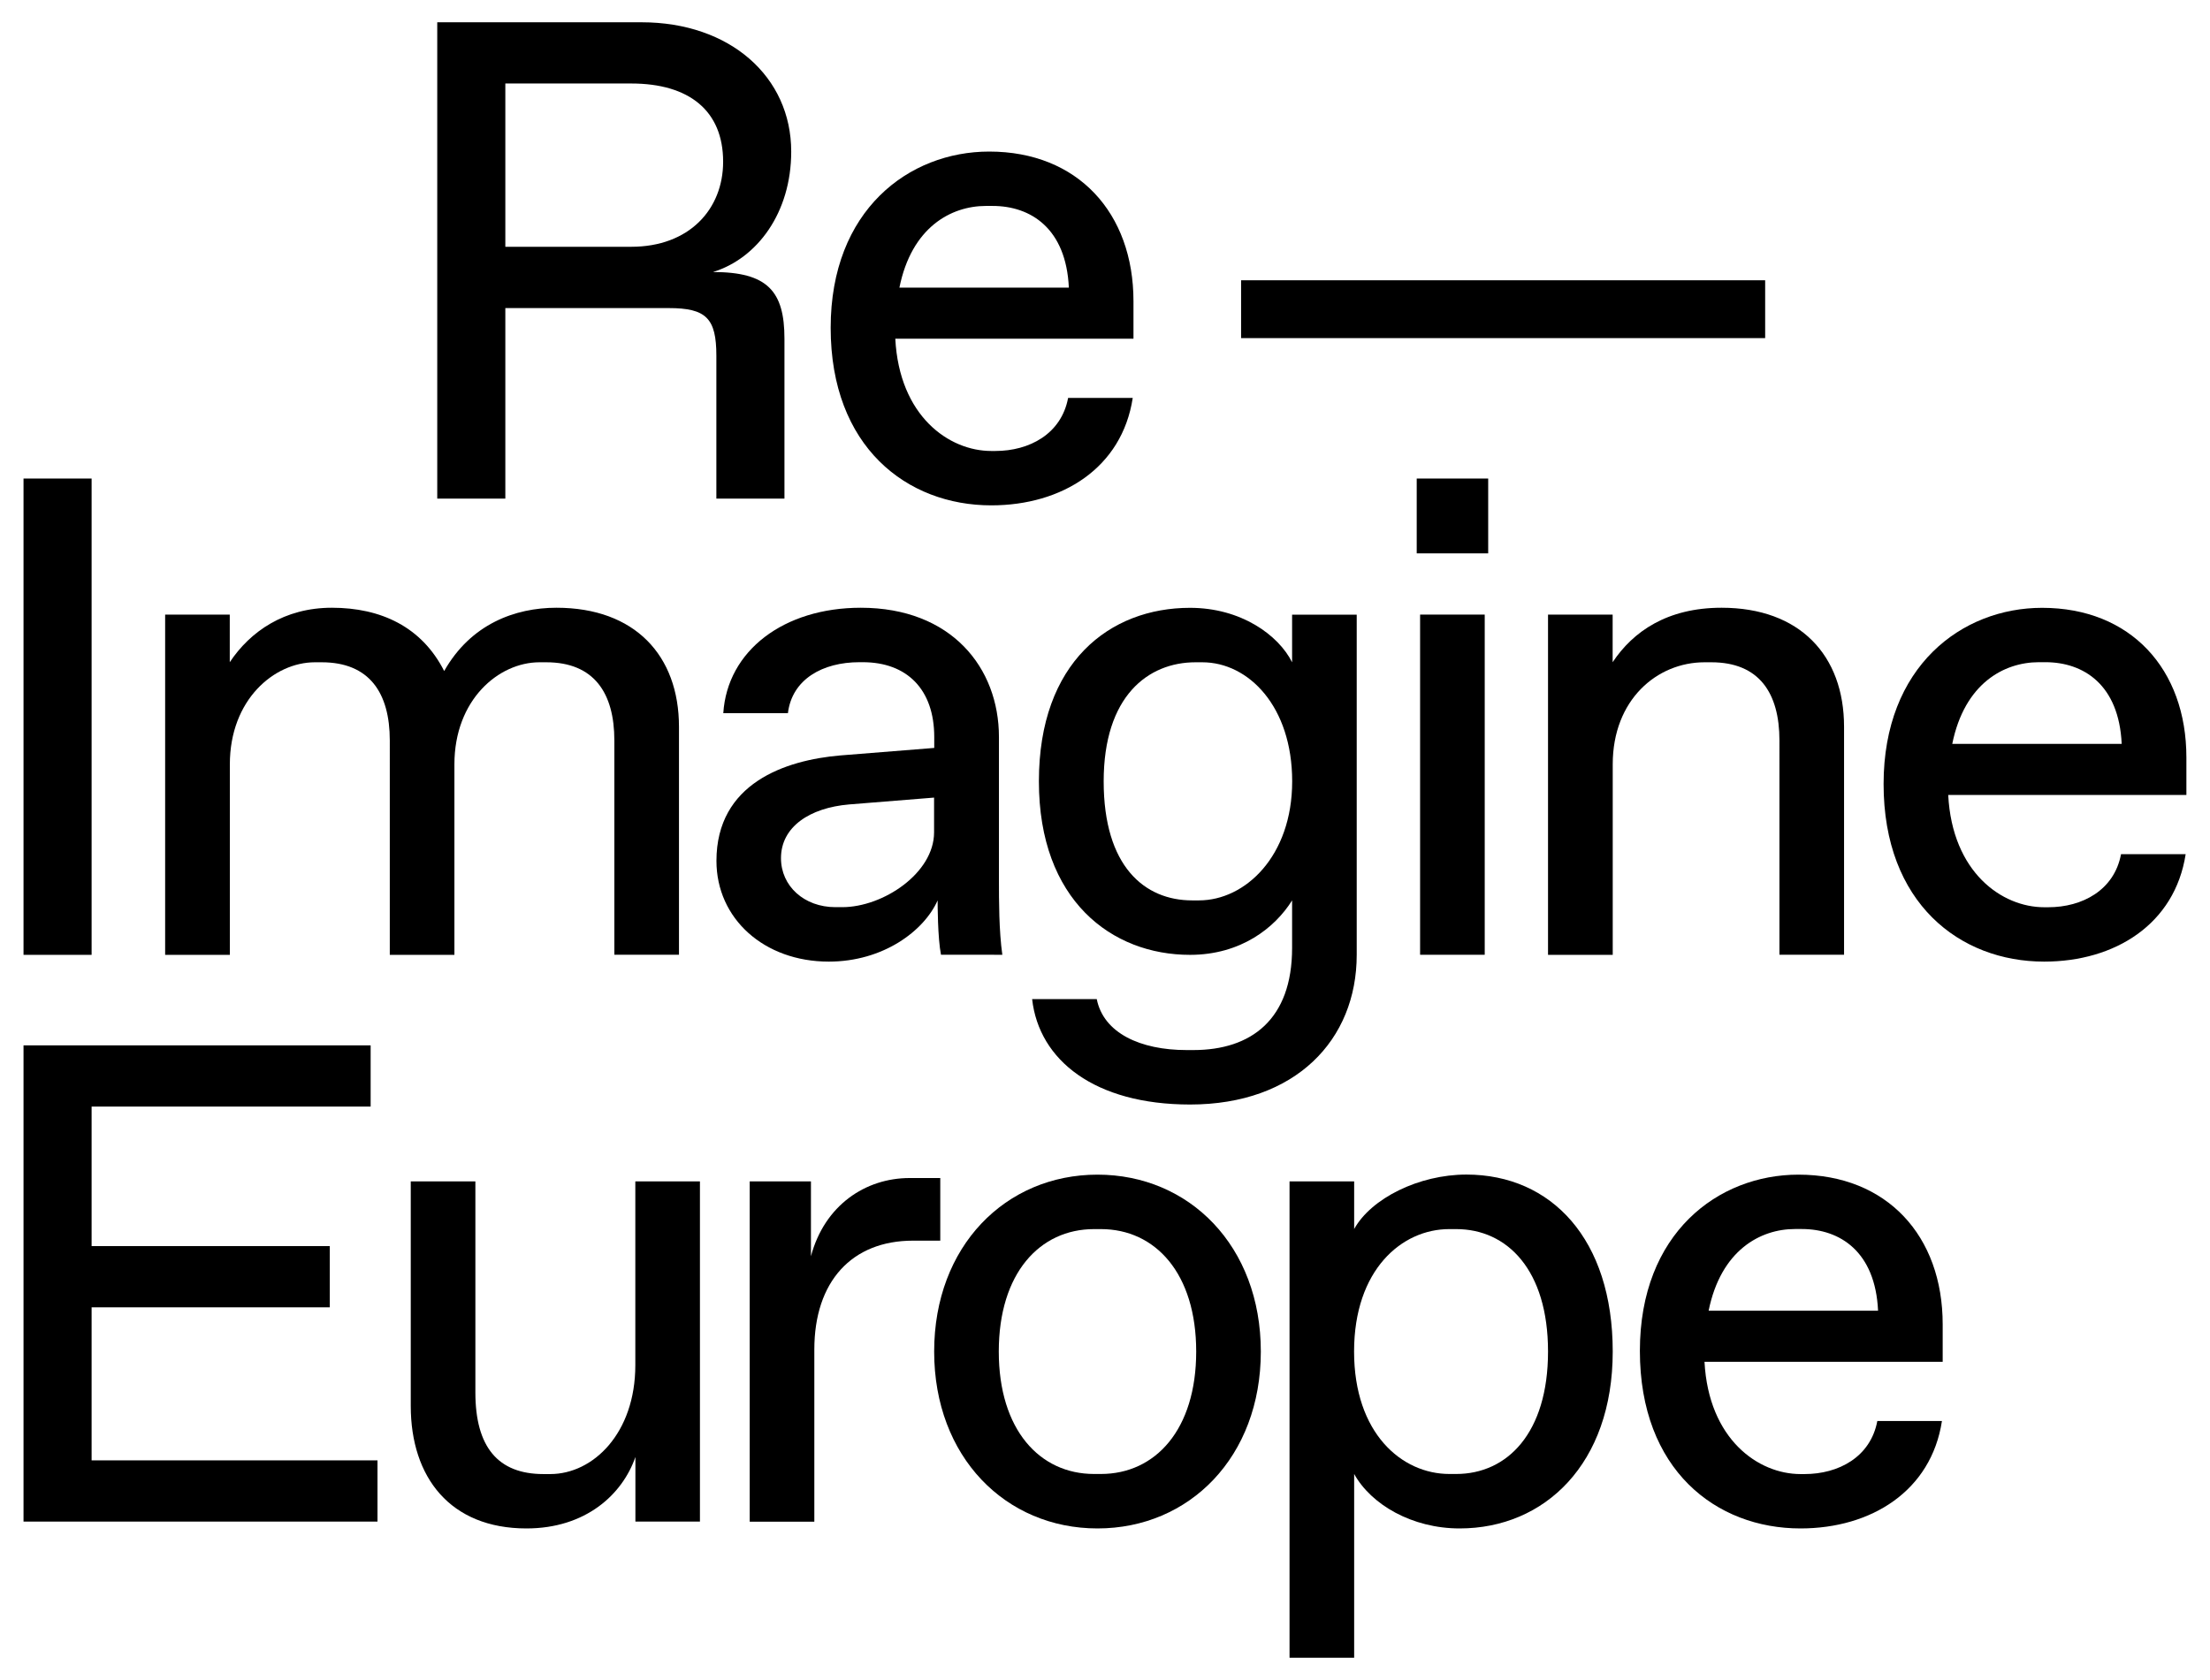
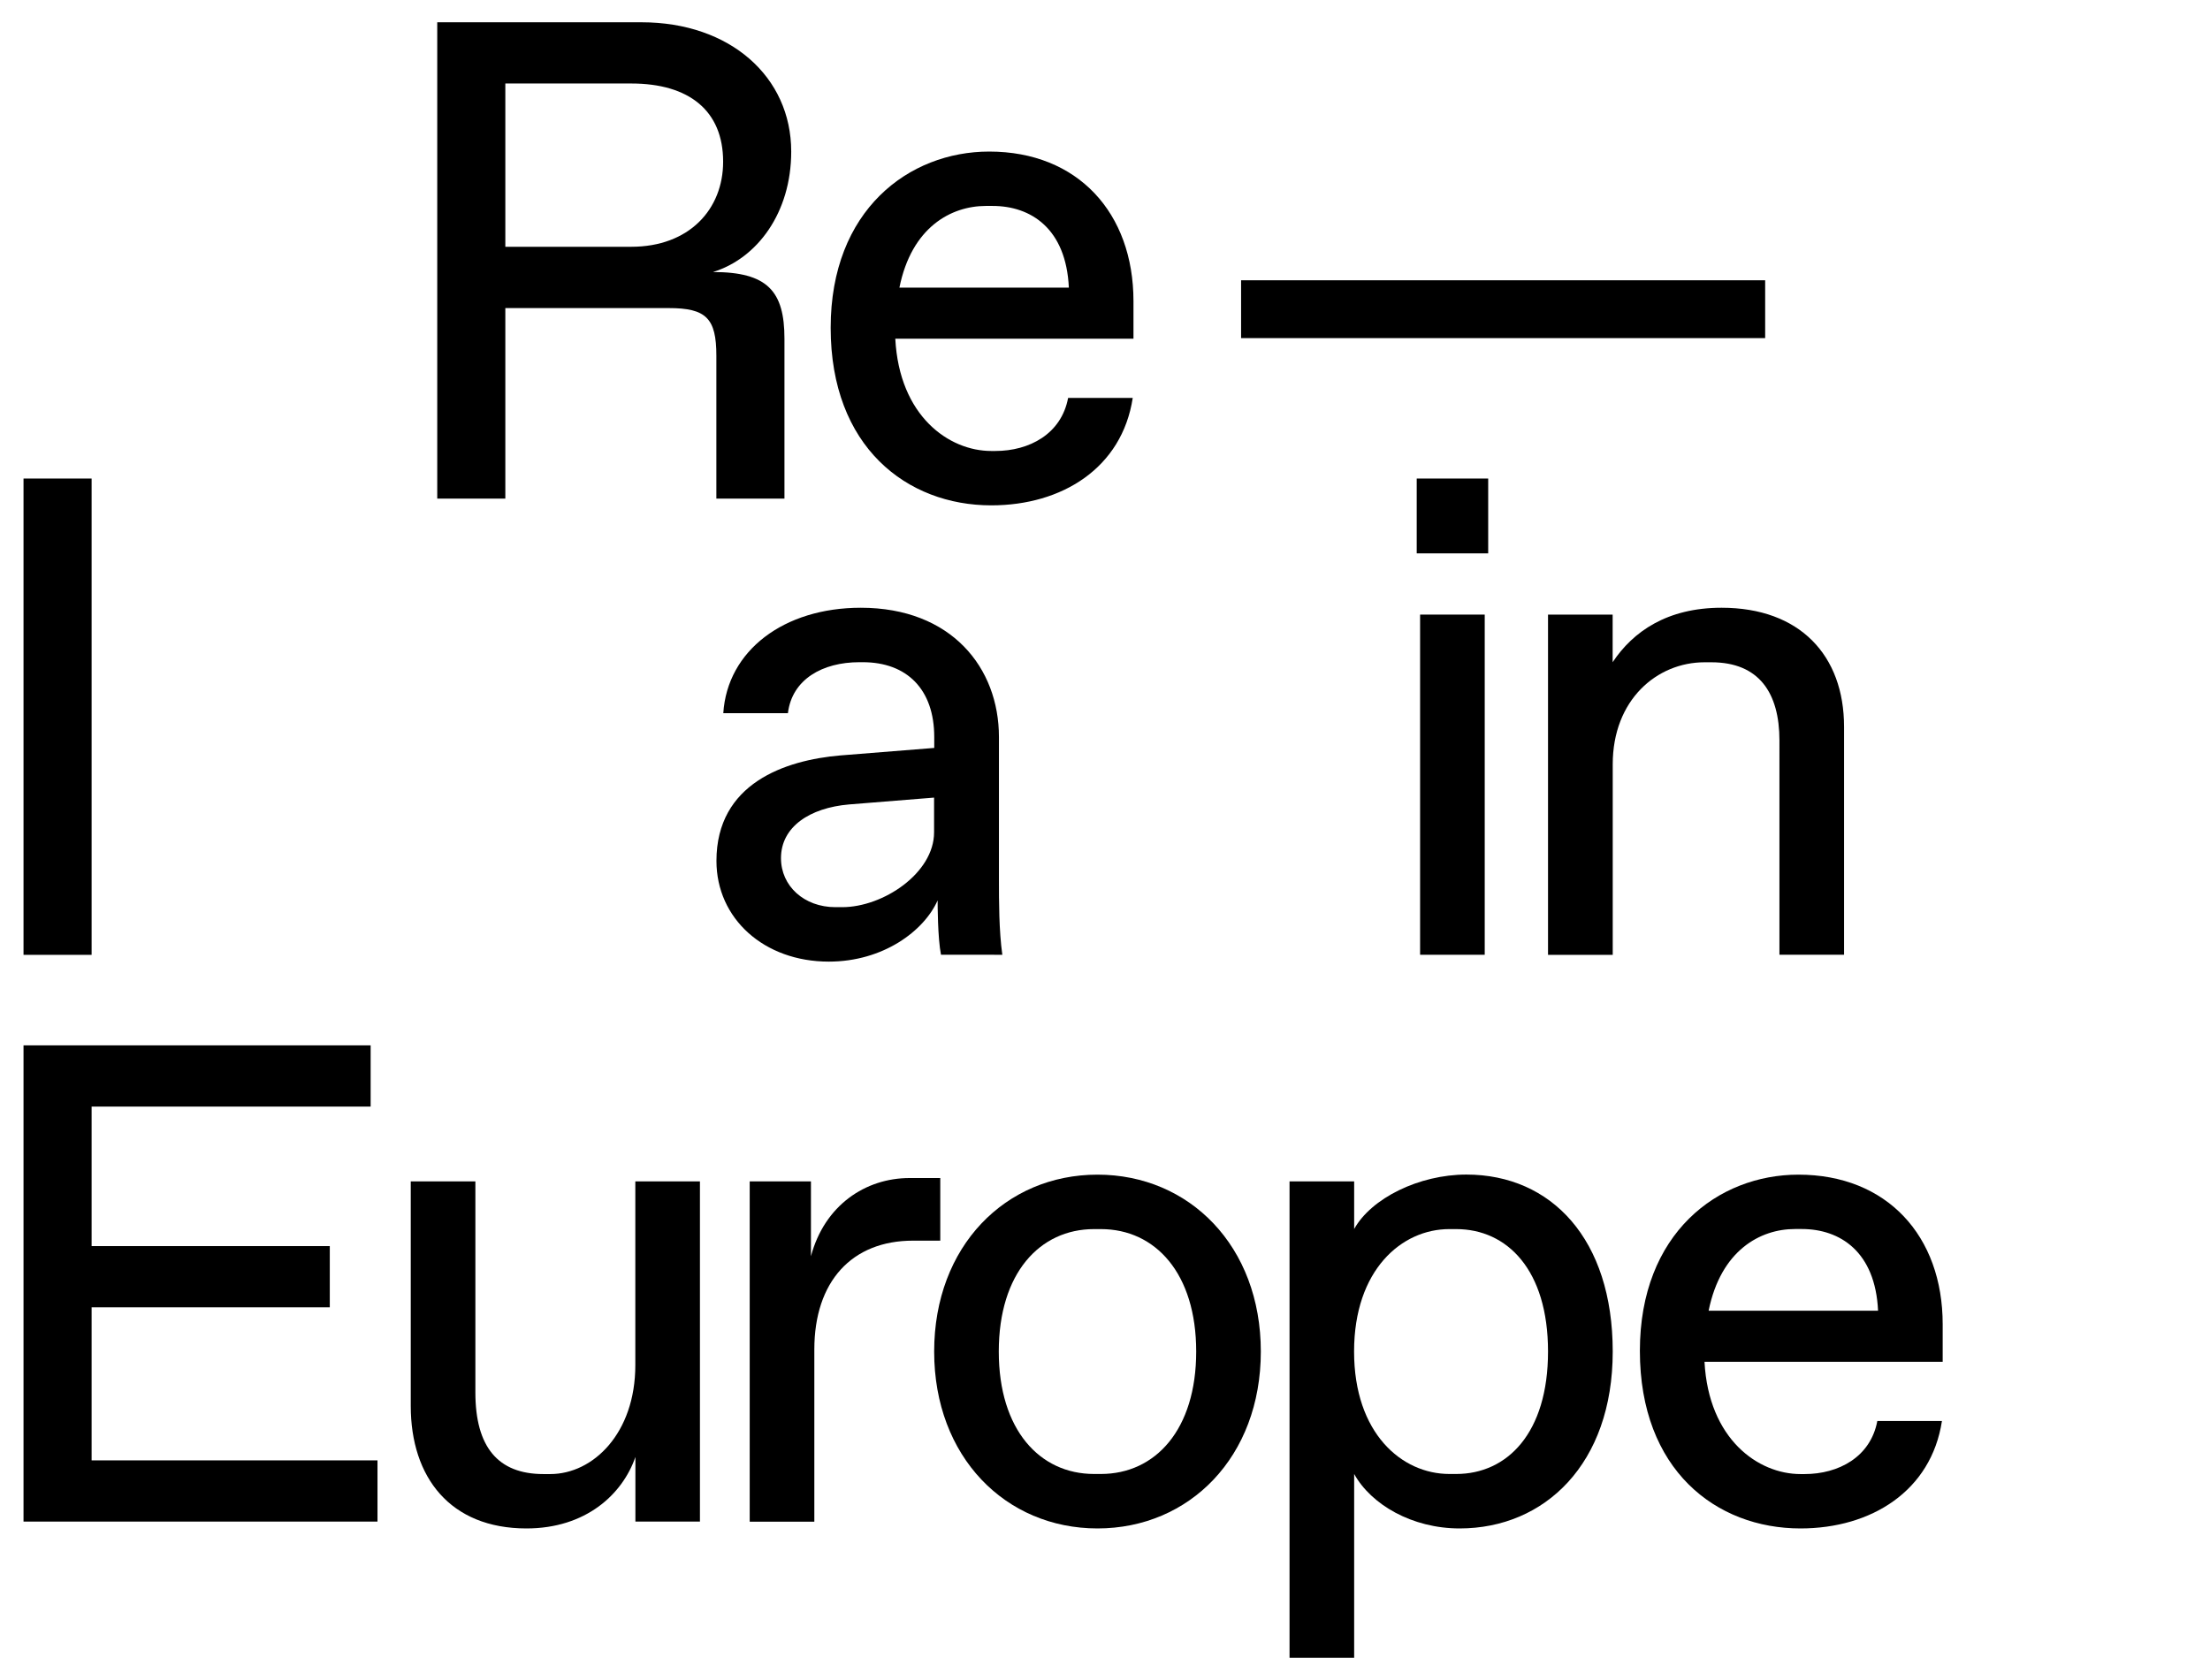
<svg xmlns="http://www.w3.org/2000/svg" version="1.1" id="Layer_1" x="0px" y="0px" viewBox="0 0 267.78 203.62" style="enable-background:new 0 0 267.78 203.62;" xml:space="preserve">
  <defs>
    <style>.cls-1{fill:#000;} @media (prefers-color-scheme: dark) {.cls-1{fill:#fff;}}</style>
  </defs>
  <g>
    <path class="cls-1" d="M52.99,2.7h24.74c10.72,0,18.14,6.6,18.14,15.67c0,7.42-4.12,12.95-9.48,14.6c6.6,0,8.66,2.31,8.66,8.08v19.38H86.8V43.11   c0-4.54-1.24-5.77-5.77-5.77H61.23v23.09h-8.25V2.7z M76.49,29.91c7.01,0,11.13-4.54,11.13-10.31c0-6.18-4.12-9.48-11.13-9.48   H61.23v19.79H76.49z" />
    <path class="cls-1" d="M120.11,61.25c-10.23,0-19.46-7.09-19.46-21.52c0-14.27,9.48-21.36,19.21-21.36c10.72,0,17.48,7.42,17.48,18.14v4.54   h-28.86c0.49,9.4,6.51,13.61,11.63,13.61h0.49c4.12,0,8-2.06,8.82-6.43h7.83C135.95,56.72,128.69,61.25,120.11,61.25z    M108.98,34.86h20.53c-0.33-7.18-4.62-9.9-9.24-9.9h-0.82C115.25,24.97,110.46,27.52,108.98,34.86z" />
    <path class="cls-1" d="M150.38,33.97h63.5v7.01h-63.5V33.97z" />
    <path class="cls-1" d="M2.85,58h8.25v57.73H2.85V58z" />
-     <path class="cls-1" d="M27.84,115.73h-7.83V74.49h7.83v5.77c2.47-3.71,6.6-6.6,12.37-6.6c5.94,0,10.89,2.31,13.61,7.67   c3.22-5.69,8.58-7.67,13.61-7.67c9.48,0,14.84,5.77,14.84,14.43v27.63h-7.83V89.75c0-5.77-2.47-9.48-8.25-9.48h-0.82   c-4.95,0-10.31,4.54-10.31,12.37v23.09h-7.83V89.75c0-5.77-2.47-9.48-8.25-9.48h-0.82c-4.95,0-10.31,4.54-10.31,12.37V115.73z" />
    <path class="cls-1" d="M114.02,115.73c-0.41-2.06-0.41-6.18-0.41-6.6c-1.65,3.71-6.6,7.42-13.19,7.42c-7.83,0-13.61-5.2-13.61-12.21   c0-9.4,8.33-12.21,15.01-12.78l11.38-0.91v-1.32c0-5.77-3.3-9.07-8.66-9.07h-0.41c-4.45,0-8.16,2.06-8.66,6.18h-7.83   c0.49-7.59,7.34-12.78,16.66-12.78c10.97,0,16.74,7.26,16.74,15.67v17.32c0,2.47,0,6.18,0.41,9.07H114.02z M102.88,97.5   c-4.78,0.41-8.25,2.72-8.25,6.51c0,3.38,2.8,5.94,6.6,5.94h0.82c4.95,0,11.13-4.12,11.13-9.07v-4.21L102.88,97.5z" />
-     <path class="cls-1" d="M125.06,121.09h7.83c0.82,4.12,5.28,6.18,10.89,6.18h0.82c7.01,0,11.96-3.71,11.96-12.37v-5.77   c-2.06,3.3-6.19,6.6-12.37,6.6c-9.48,0-18.31-6.6-18.31-21.03c0-14.43,8.58-21.03,18.31-21.03c6.18,0,10.72,3.3,12.37,6.6v-5.77   h7.83v41.23c0,10.31-7.42,18.14-20.2,18.14C132.65,133.87,125.89,128.51,125.06,121.09z M145.27,109.13   c5.61,0,11.3-5.36,11.3-14.43c0-9.07-5.28-14.43-10.89-14.43h-0.82c-5.77,0-11.13,4.12-11.13,14.43s4.95,14.43,10.72,14.43H145.27z   " />
    <path class="cls-1" d="M171.66,58h8.66v9.07h-8.66V58z M172.07,74.49h7.83v41.23h-7.83V74.49z" />
    <path class="cls-1" d="M195.4,115.73h-7.83V74.49h7.83v5.77c2.47-3.71,6.6-6.6,13.2-6.6c9.48,0,14.84,5.77,14.84,14.43v27.63h-7.83V89.75   c0-5.77-2.47-9.48-8.25-9.48h-0.82c-5.77,0-11.13,4.54-11.13,12.37V115.73z" />
-     <path class="cls-1" d="M247.69,116.55c-10.23,0-19.46-7.09-19.46-21.52c0-14.27,9.48-21.36,19.21-21.36c10.72,0,17.48,7.42,17.48,18.14v4.54   h-28.86c0.49,9.4,6.52,13.61,11.63,13.61h0.49c4.12,0,8-2.06,8.82-6.43h7.83C263.52,112.02,256.26,116.55,247.69,116.55z    M236.55,90.16h20.53c-0.33-7.18-4.62-9.9-9.24-9.9h-0.82C242.82,80.27,238.04,82.82,236.55,90.16z" />
    <path class="cls-1" d="M2.85,126.7h42.06v7.42H11.1v16.91h28.86v7.42H11.1V177h34.64v7.42H2.85V126.7z" />
    <path class="cls-1" d="M84.82,184.42h-7.83v-7.83c-1.57,4.54-6.02,8.66-13.2,8.66c-9.24,0-14.02-6.19-14.02-14.85v-27.21h7.83v25.57   c0,6.6,2.72,9.9,8.25,9.9h0.82c5.2,0,10.31-4.95,10.31-13.2v-22.27h7.83V184.42z" />
    <path class="cls-1" d="M90.84,143.19h7.42v9.07c1.65-6.18,6.6-9.48,11.96-9.48h3.71v7.59h-3.3c-7.42,0-11.96,4.95-11.96,13.2v20.86h-7.83V143.19z   " />
    <path class="cls-1" d="M113.19,163.81c0-12.78,8.66-21.44,19.79-21.44s19.79,8.66,19.79,21.44s-8.66,21.44-19.79,21.44   S113.19,176.59,113.19,163.81z M144.94,163.81c0-9.48-4.95-14.84-11.55-14.84h-0.82c-6.6,0-11.55,5.36-11.55,14.84   c0,9.48,4.95,14.84,11.55,14.84h0.82C139.99,178.65,144.94,173.29,144.94,163.81z" />
    <path class="cls-1" d="M195.41,163.81c0,13.61-8.25,21.44-18.55,21.44c-5.77,0-10.72-2.89-12.78-6.6v22.27h-7.83v-57.73h7.83v5.77   c2.06-3.71,7.83-6.6,13.61-6.6C187.98,142.37,195.41,150.2,195.41,163.81z M164.07,163.81c0,9.9,5.77,14.84,11.55,14.84h0.82   c6.18,0,11.13-4.95,11.13-14.84c0-9.9-4.95-14.84-11.13-14.84h-0.82C169.84,148.96,164.07,153.91,164.07,163.81z" />
    <path class="cls-1" d="M218.16,185.25c-10.23,0-19.46-7.09-19.46-21.52c0-14.27,9.48-21.36,19.21-21.36c10.72,0,17.48,7.42,17.48,18.14v4.54   h-28.86c0.5,9.4,6.52,13.61,11.63,13.61h0.49c4.12,0,8-2.06,8.82-6.43h7.83C234,180.71,226.74,185.25,218.16,185.25z    M207.03,158.86h20.53c-0.33-7.17-4.62-9.9-9.24-9.9h-0.83C213.3,148.96,208.52,151.52,207.03,158.86z" />
  </g>
</svg>